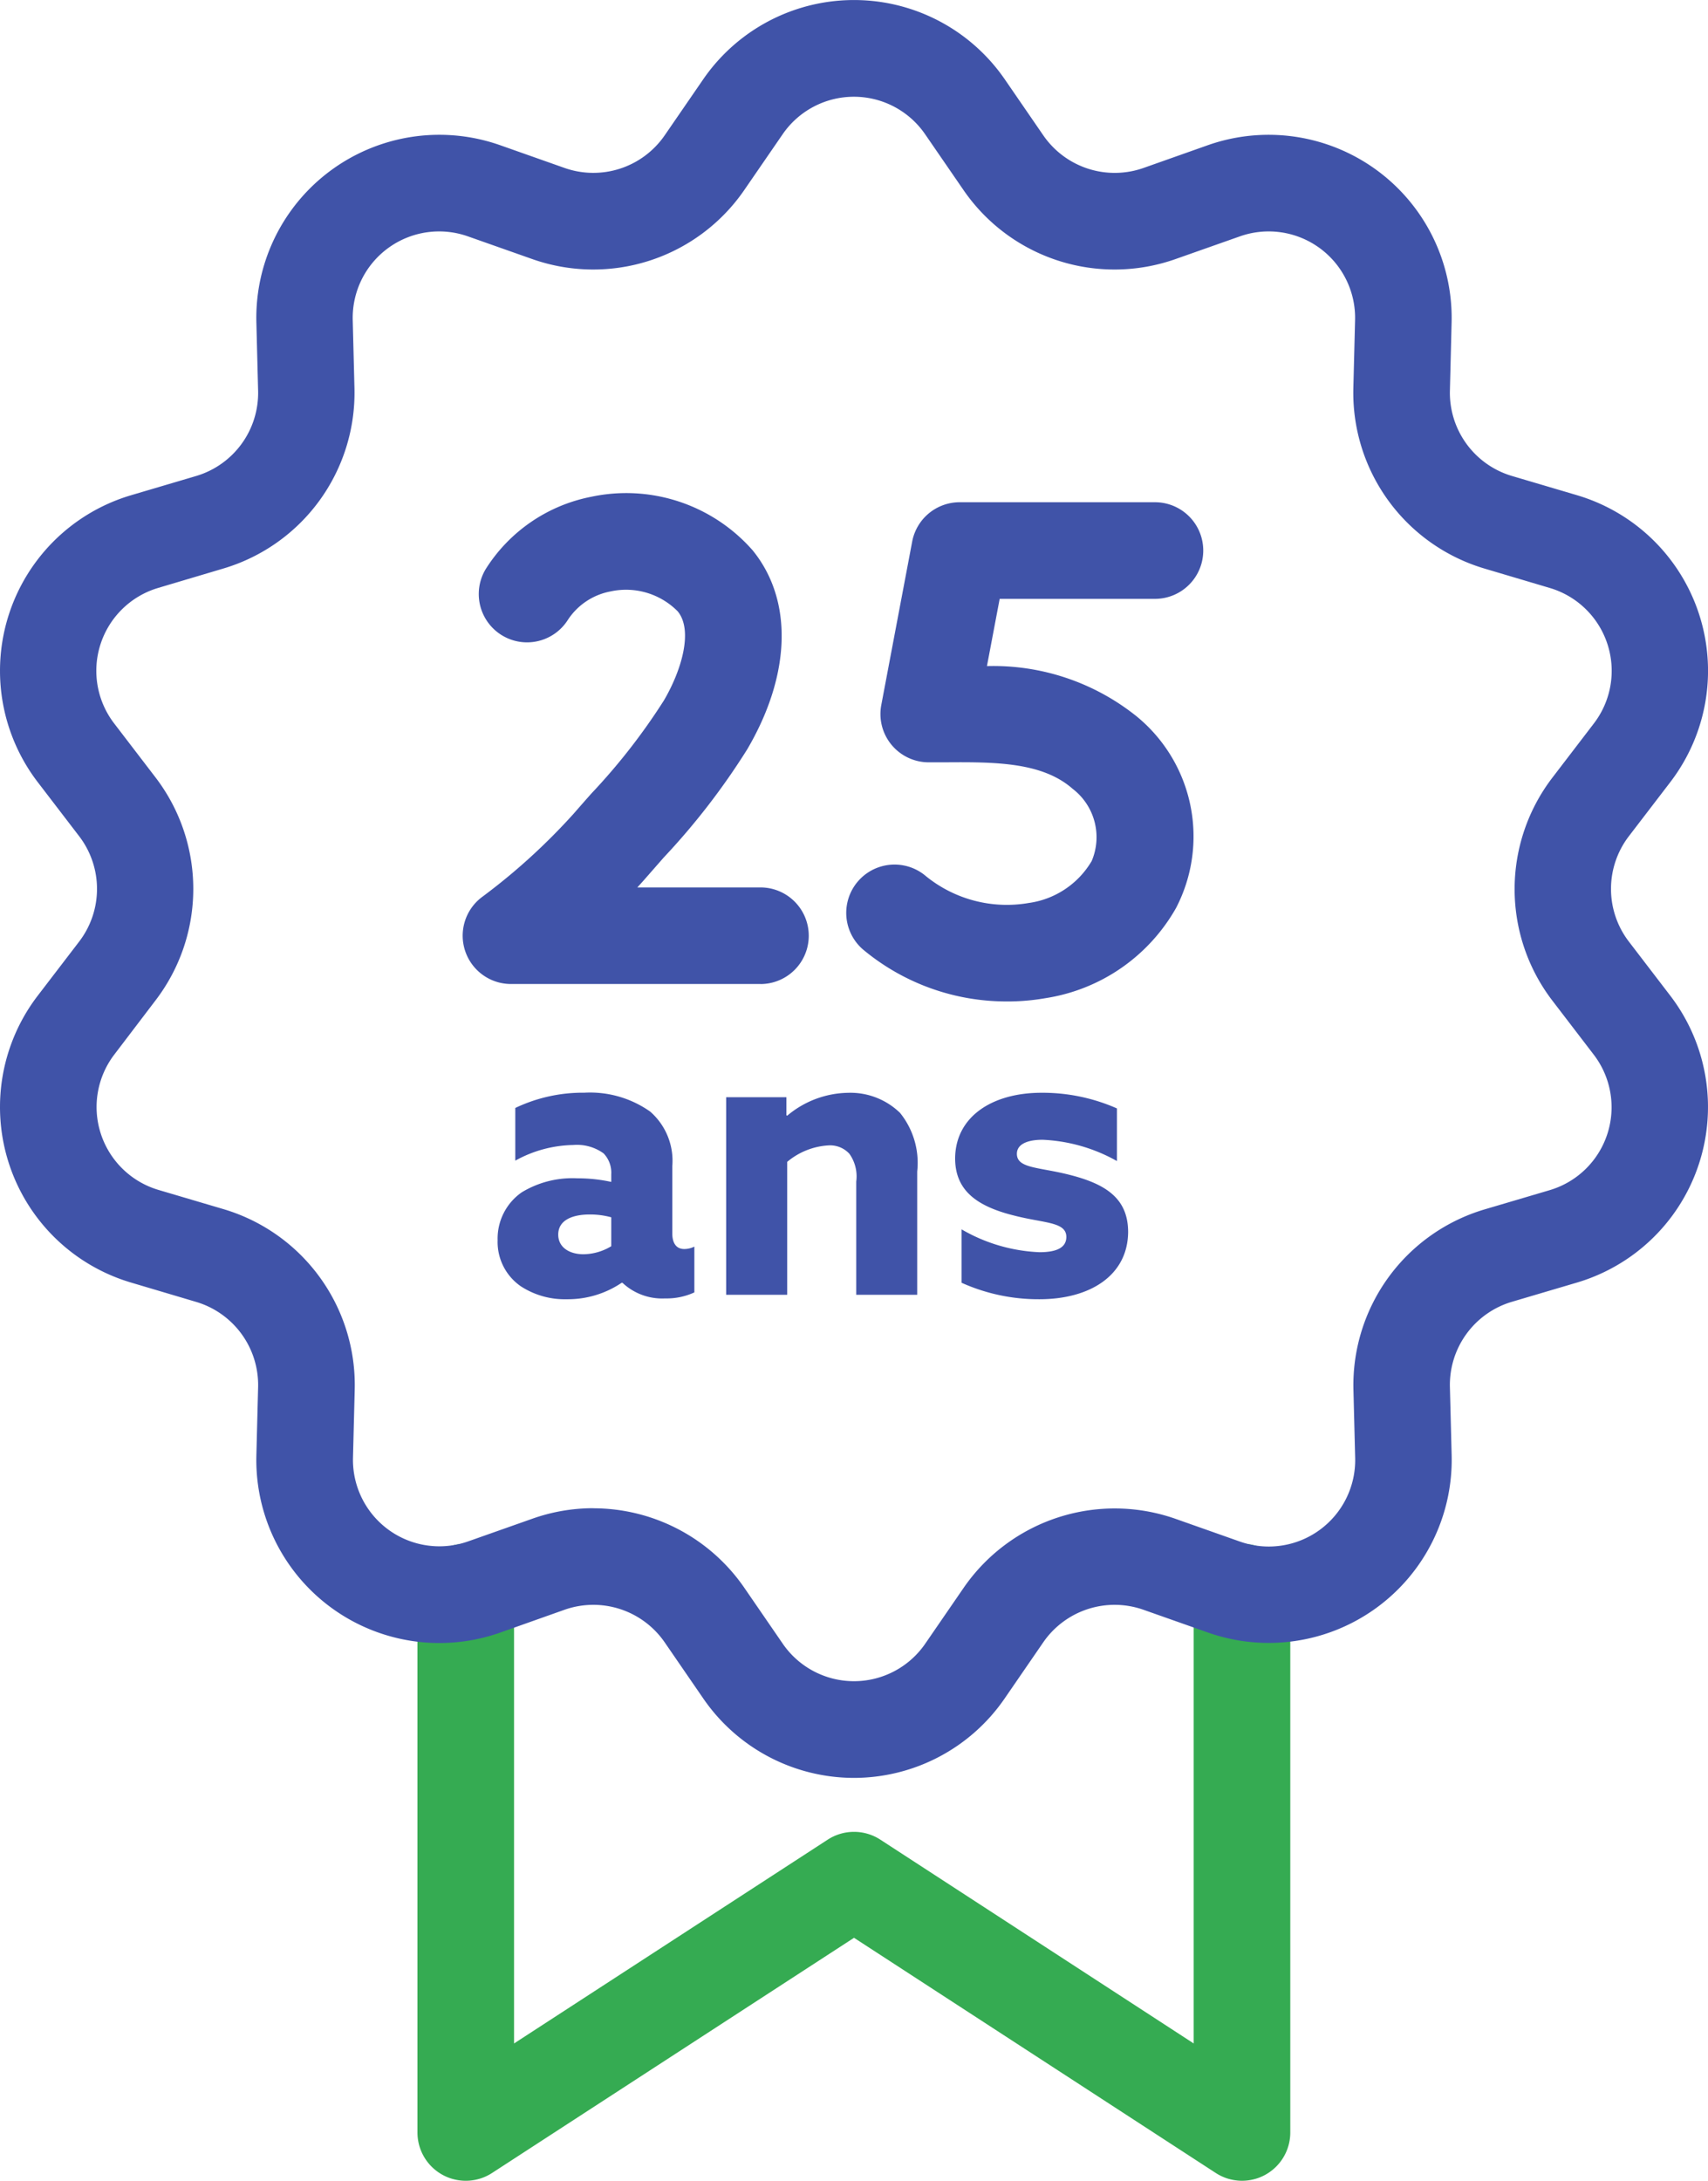
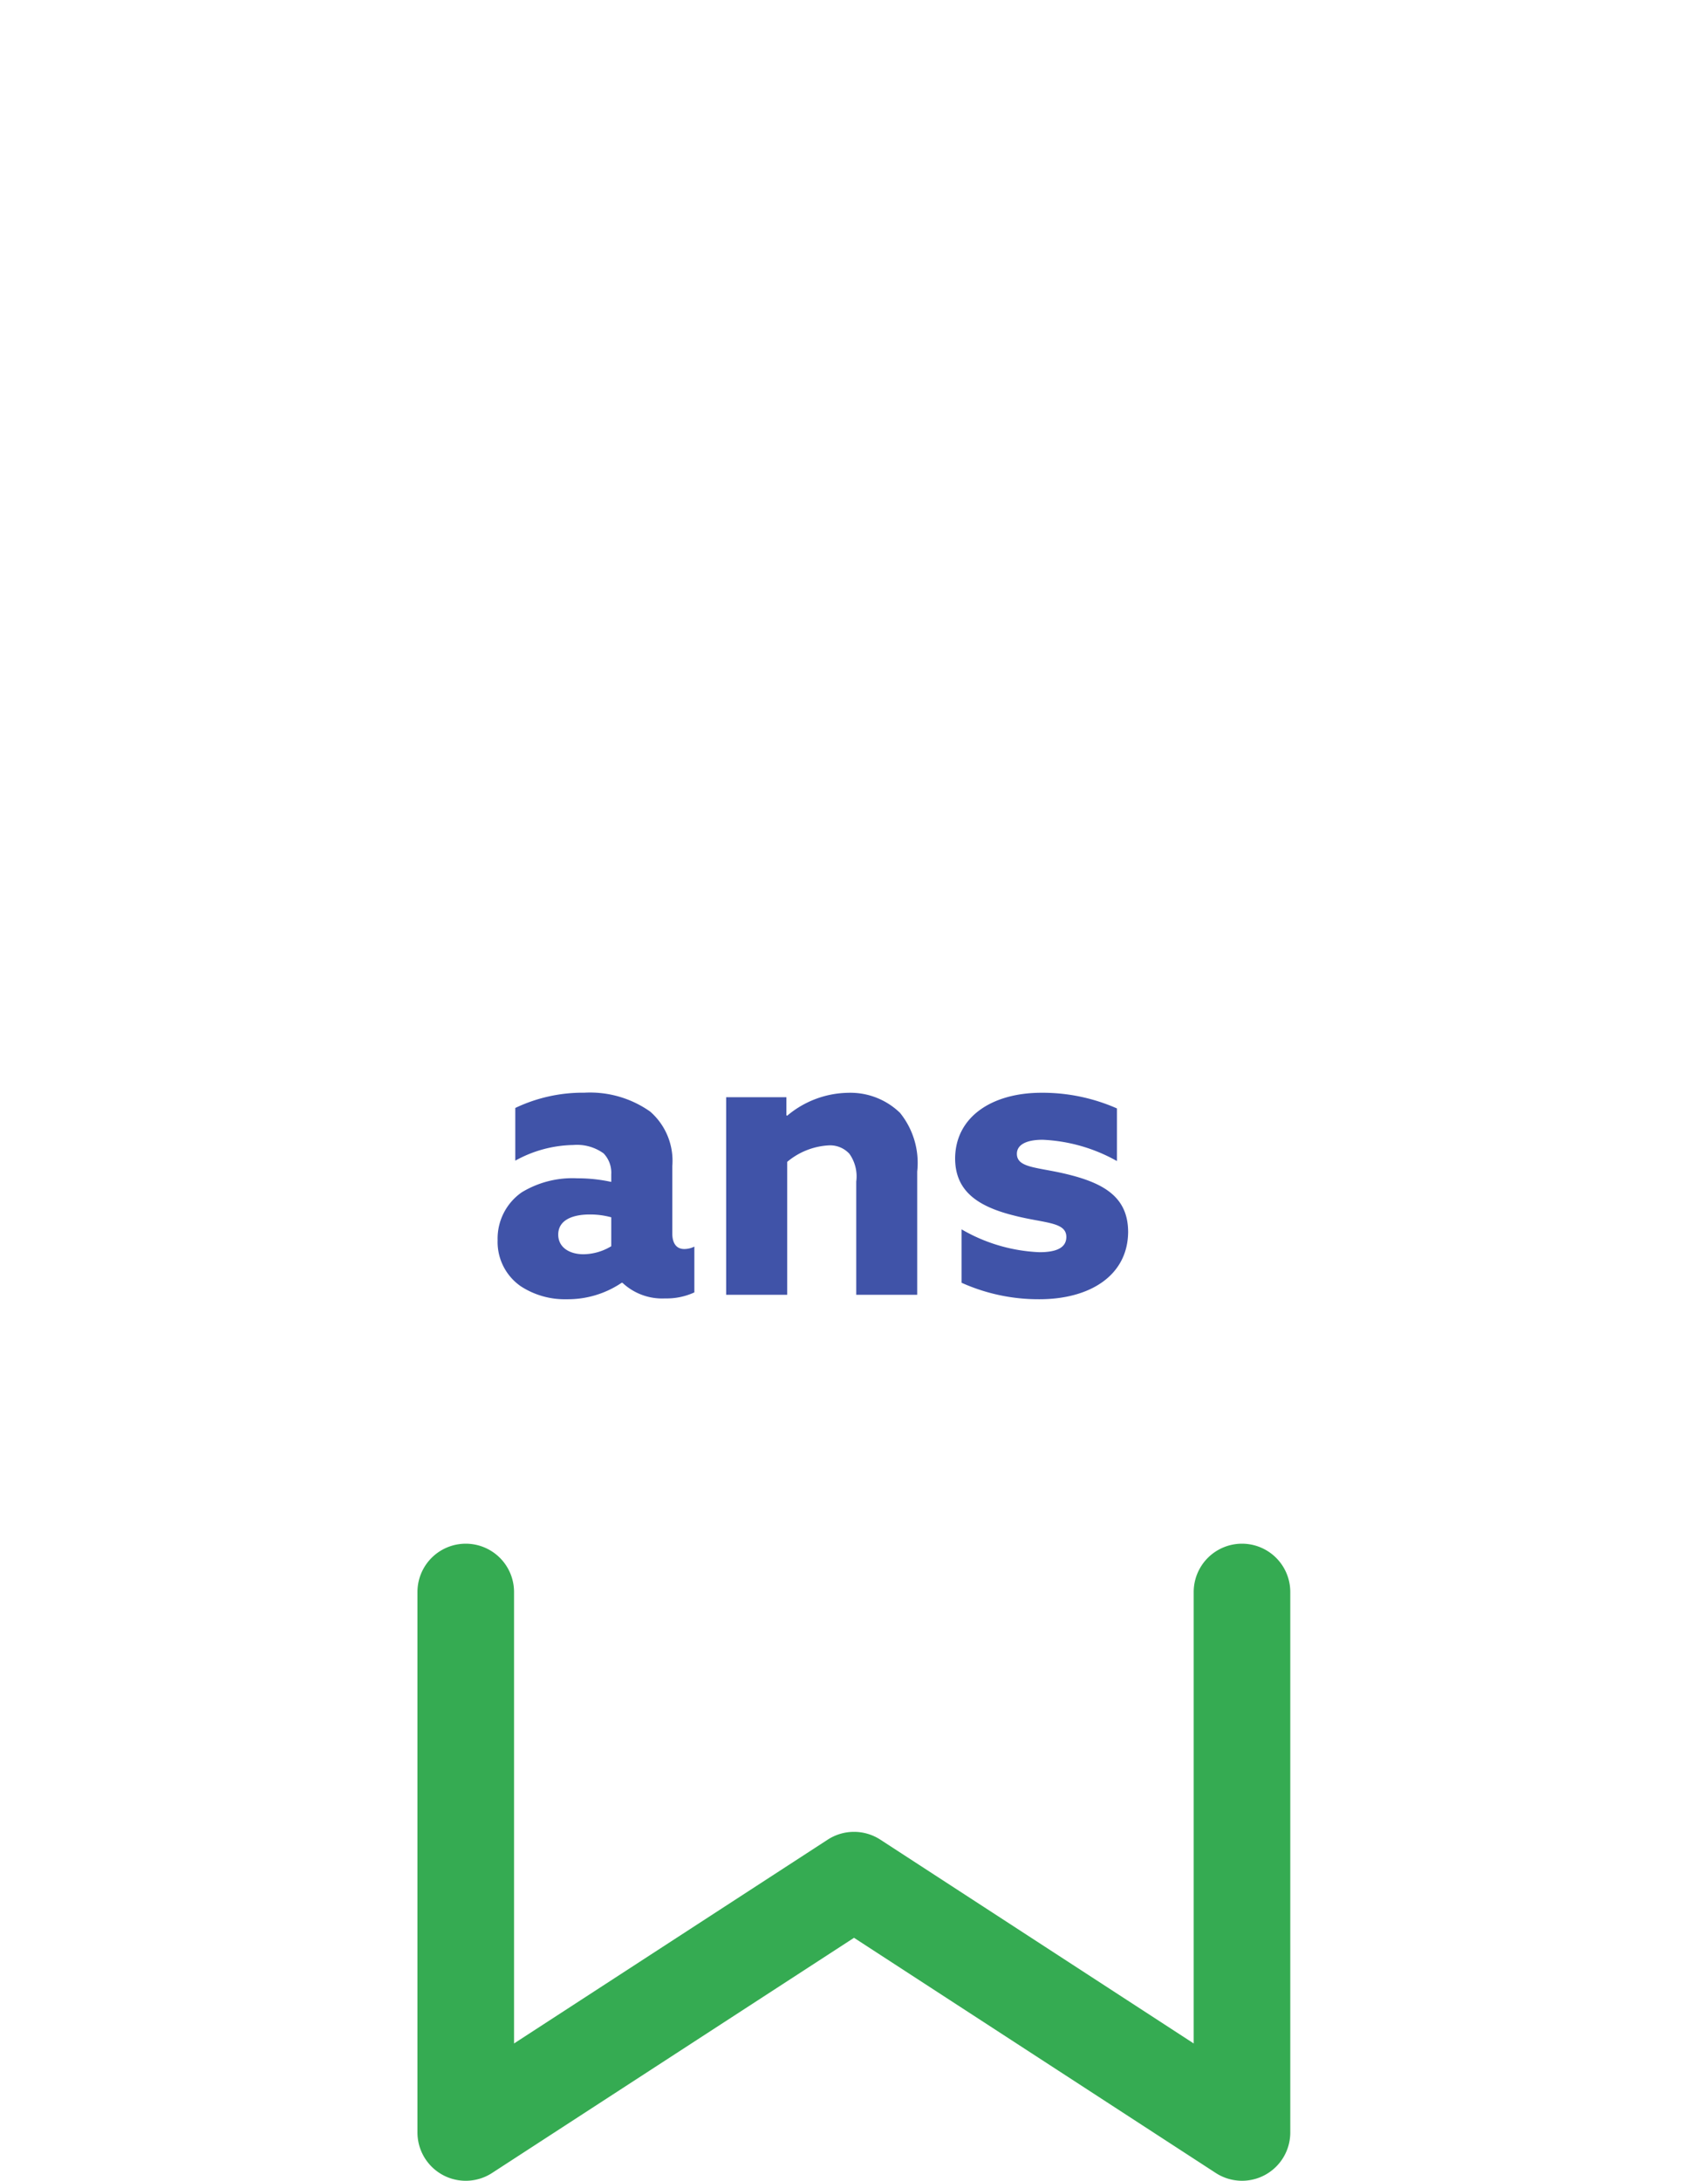
<svg xmlns="http://www.w3.org/2000/svg" id="Groupe_2038" data-name="Groupe 2038" width="79.578" height="101.563" viewBox="0 0 79.578 101.563">
  <defs>
    <clipPath id="clip-path">
      <rect id="Rectangle_718" data-name="Rectangle 718" width="79.578" height="101.563" fill="none" />
    </clipPath>
  </defs>
  <g id="Groupe_2037" data-name="Groupe 2037" clip-path="url(#clip-path)">
    <path id="Tracé_1235" data-name="Tracé 1235" d="M57.87,101.563a2.253,2.253,0,0,1-1.226-.363L39.79,90.247,22.926,101.2a2.25,2.25,0,0,1-3.476-1.887V74.143a2.25,2.25,0,0,1,4.5,0V95.168l14.614-9.492a2.252,2.252,0,0,1,2.452,0l14.6,9.491V74.143a2.25,2.25,0,0,1,4.5,0v25.17a2.249,2.249,0,0,1-2.25,2.25" fill="#35ab52" />
-     <path id="Tracé_1236" data-name="Tracé 1236" d="M39.789,82.8A8.527,8.527,0,0,1,32.765,79.1l-1.8-2.618a4.037,4.037,0,0,0-4.66-1.513L23.31,76.031a8.526,8.526,0,0,1-11.365-8.258l.081-3.175a4.037,4.037,0,0,0-2.881-3.964L6.1,59.73A8.526,8.526,0,0,1,1.759,46.37l1.932-2.522a4.036,4.036,0,0,0,0-4.9L1.759,36.427A8.527,8.527,0,0,1,6.1,23.066l3.046-.9a4.036,4.036,0,0,0,2.88-3.963l-.081-3.176A8.527,8.527,0,0,1,23.31,6.765l3,1.059A4.037,4.037,0,0,0,30.964,6.31l1.8-2.617a8.529,8.529,0,0,1,14.049,0h0l1.8,2.617a4.04,4.04,0,0,0,4.66,1.514l2.994-1.059a8.528,8.528,0,0,1,11.365,8.258L67.553,18.2a4.038,4.038,0,0,0,2.881,3.964l3.045.9A8.528,8.528,0,0,1,77.82,36.427l-1.932,2.521a4.033,4.033,0,0,0,0,4.9L77.82,46.37a8.528,8.528,0,0,1-4.341,13.36l-3.046.9a4.035,4.035,0,0,0-2.88,3.963l.081,3.175a8.526,8.526,0,0,1-11.365,8.258l-3-1.058a4.04,4.04,0,0,0-4.659,1.513l-1.8,2.617A8.526,8.526,0,0,1,39.789,82.8M27.636,70.244a8.543,8.543,0,0,1,7.035,3.691l1.8,2.618a4.028,4.028,0,0,0,6.635,0l1.8-2.617a8.549,8.549,0,0,1,9.866-3.2l3,1.059a4.027,4.027,0,0,0,5.367-3.9l-.081-3.176a8.542,8.542,0,0,1,6.1-8.392l3.047-.9a4.026,4.026,0,0,0,2.049-6.31l-1.931-2.521a8.541,8.541,0,0,1,0-10.373l1.931-2.522A4.026,4.026,0,0,0,72.2,27.381l-3.046-.905a8.542,8.542,0,0,1-6.1-8.392l.081-3.176a4.027,4.027,0,0,0-5.367-3.9l-3,1.058a8.54,8.54,0,0,1-9.867-3.2l-1.8-2.616a4.027,4.027,0,0,0-6.635,0l-1.8,2.616a8.539,8.539,0,0,1-9.865,3.2l-3-1.058a4.027,4.027,0,0,0-5.367,3.9l.081,3.176a8.541,8.541,0,0,1-6.1,8.391l-3.047.906a4.027,4.027,0,0,0-2.05,6.309l1.932,2.522a8.541,8.541,0,0,1,0,10.373L5.331,49.106a4.027,4.027,0,0,0,2.05,6.31l3.046.9a8.545,8.545,0,0,1,6.1,8.393l-.081,3.176a4.027,4.027,0,0,0,5.367,3.9l3-1.059a8.5,8.5,0,0,1,2.831-.486" fill="#4053a8" />
    <path id="Tracé_1237" data-name="Tracé 1237" d="M28.965,59.741a4.479,4.479,0,0,1-2.562.767,3.748,3.748,0,0,1-2.133-.6,2.508,2.508,0,0,1-1.085-2.152,2.625,2.625,0,0,1,1.122-2.226,4.55,4.55,0,0,1,2.582-.654,7.35,7.35,0,0,1,1.59.168V54.69a1.3,1.3,0,0,0-.355-.973,2.119,2.119,0,0,0-1.422-.392,5.759,5.759,0,0,0-2.694.729V51.6a7.318,7.318,0,0,1,3.218-.711,4.855,4.855,0,0,1,3.067.88,3.041,3.041,0,0,1,1.03,2.544V57.44c0,.431.168.73.561.73a1.065,1.065,0,0,0,.467-.113V60.19a3.091,3.091,0,0,1-1.365.28A2.7,2.7,0,0,1,29,59.741Zm-.486-3.049a3.726,3.726,0,0,0-1.01-.131c-.729,0-1.46.225-1.46.936,0,.6.525.916,1.179.916a2.556,2.556,0,0,0,1.291-.374Z" fill="#4053a8" />
    <path id="Tracé_1238" data-name="Tracé 1238" d="M33.833,51.1h2.806v.842l.038.018a4.505,4.505,0,0,1,2.843-1.066,3.32,3.32,0,0,1,2.414.935,3.709,3.709,0,0,1,.8,2.732V60.3H39.894V55.027a1.819,1.819,0,0,0-.318-1.291,1.217,1.217,0,0,0-.972-.393,3.281,3.281,0,0,0-1.927.767V60.3H33.833Z" fill="#4053a8" />
    <path id="Tracé_1239" data-name="Tracé 1239" d="M44.8,57.253a7.861,7.861,0,0,0,3.629,1.065c.786,0,1.253-.205,1.253-.711,0-.709-1.028-.635-2.413-.991-1.74-.429-2.769-1.159-2.769-2.675.019-1.945,1.74-3.049,4.023-3.049a8.594,8.594,0,0,1,3.516.729v2.451a7.75,7.75,0,0,0-3.461-.991c-.748,0-1.2.225-1.2.654,0,.674.991.618,2.357.955,1.759.43,2.826,1.1,2.826,2.694-.02,2.02-1.778,3.124-4.135,3.124A8.729,8.729,0,0,1,44.8,59.74Z" fill="#4053a8" />
-     <path id="Tracé_1240" data-name="Tracé 1240" d="M35.431,45.827H23.806a2.25,2.25,0,0,1-1.315-4.075,29.02,29.02,0,0,0,4.247-3.869c.268-.308.54-.617.813-.925a28.854,28.854,0,0,0,3.38-4.335c.84-1.432,1.365-3.271.646-4.15a3.387,3.387,0,0,0-3.136-.928,3.051,3.051,0,0,0-1.977,1.314,2.25,2.25,0,0,1-3.838-2.349,7.51,7.51,0,0,1,4.905-3.371,7.839,7.839,0,0,1,7.533,2.488c1.889,2.315,1.8,5.781-.25,9.271a32.656,32.656,0,0,1-3.891,5.039l-.789.9c-.144.167-.292.331-.44.492h5.737a2.25,2.25,0,0,1,0,4.5" fill="#4053a8" />
-     <path id="Tracé_1241" data-name="Tracé 1241" d="M46.938,46.639a10.424,10.424,0,0,1-6.73-2.42,2.25,2.25,0,1,1,2.94-3.408,5.985,5.985,0,0,0,4.78,1.243A4.045,4.045,0,0,0,50.863,40.1a2.837,2.837,0,0,0-.887-3.363c-1.423-1.252-3.632-1.252-5.964-1.234l-.746,0a2.25,2.25,0,0,1-2.206-2.668l1.44-7.613a2.252,2.252,0,0,1,2.211-1.832h9.1a2.25,2.25,0,0,1,0,4.5H46.576l-.593,3.132a10.662,10.662,0,0,1,6.966,2.334,7.223,7.223,0,0,1,1.845,8.93,8.468,8.468,0,0,1-6.08,4.2,10.265,10.265,0,0,1-1.776.154" fill="#4053a8" />
  </g>
</svg>